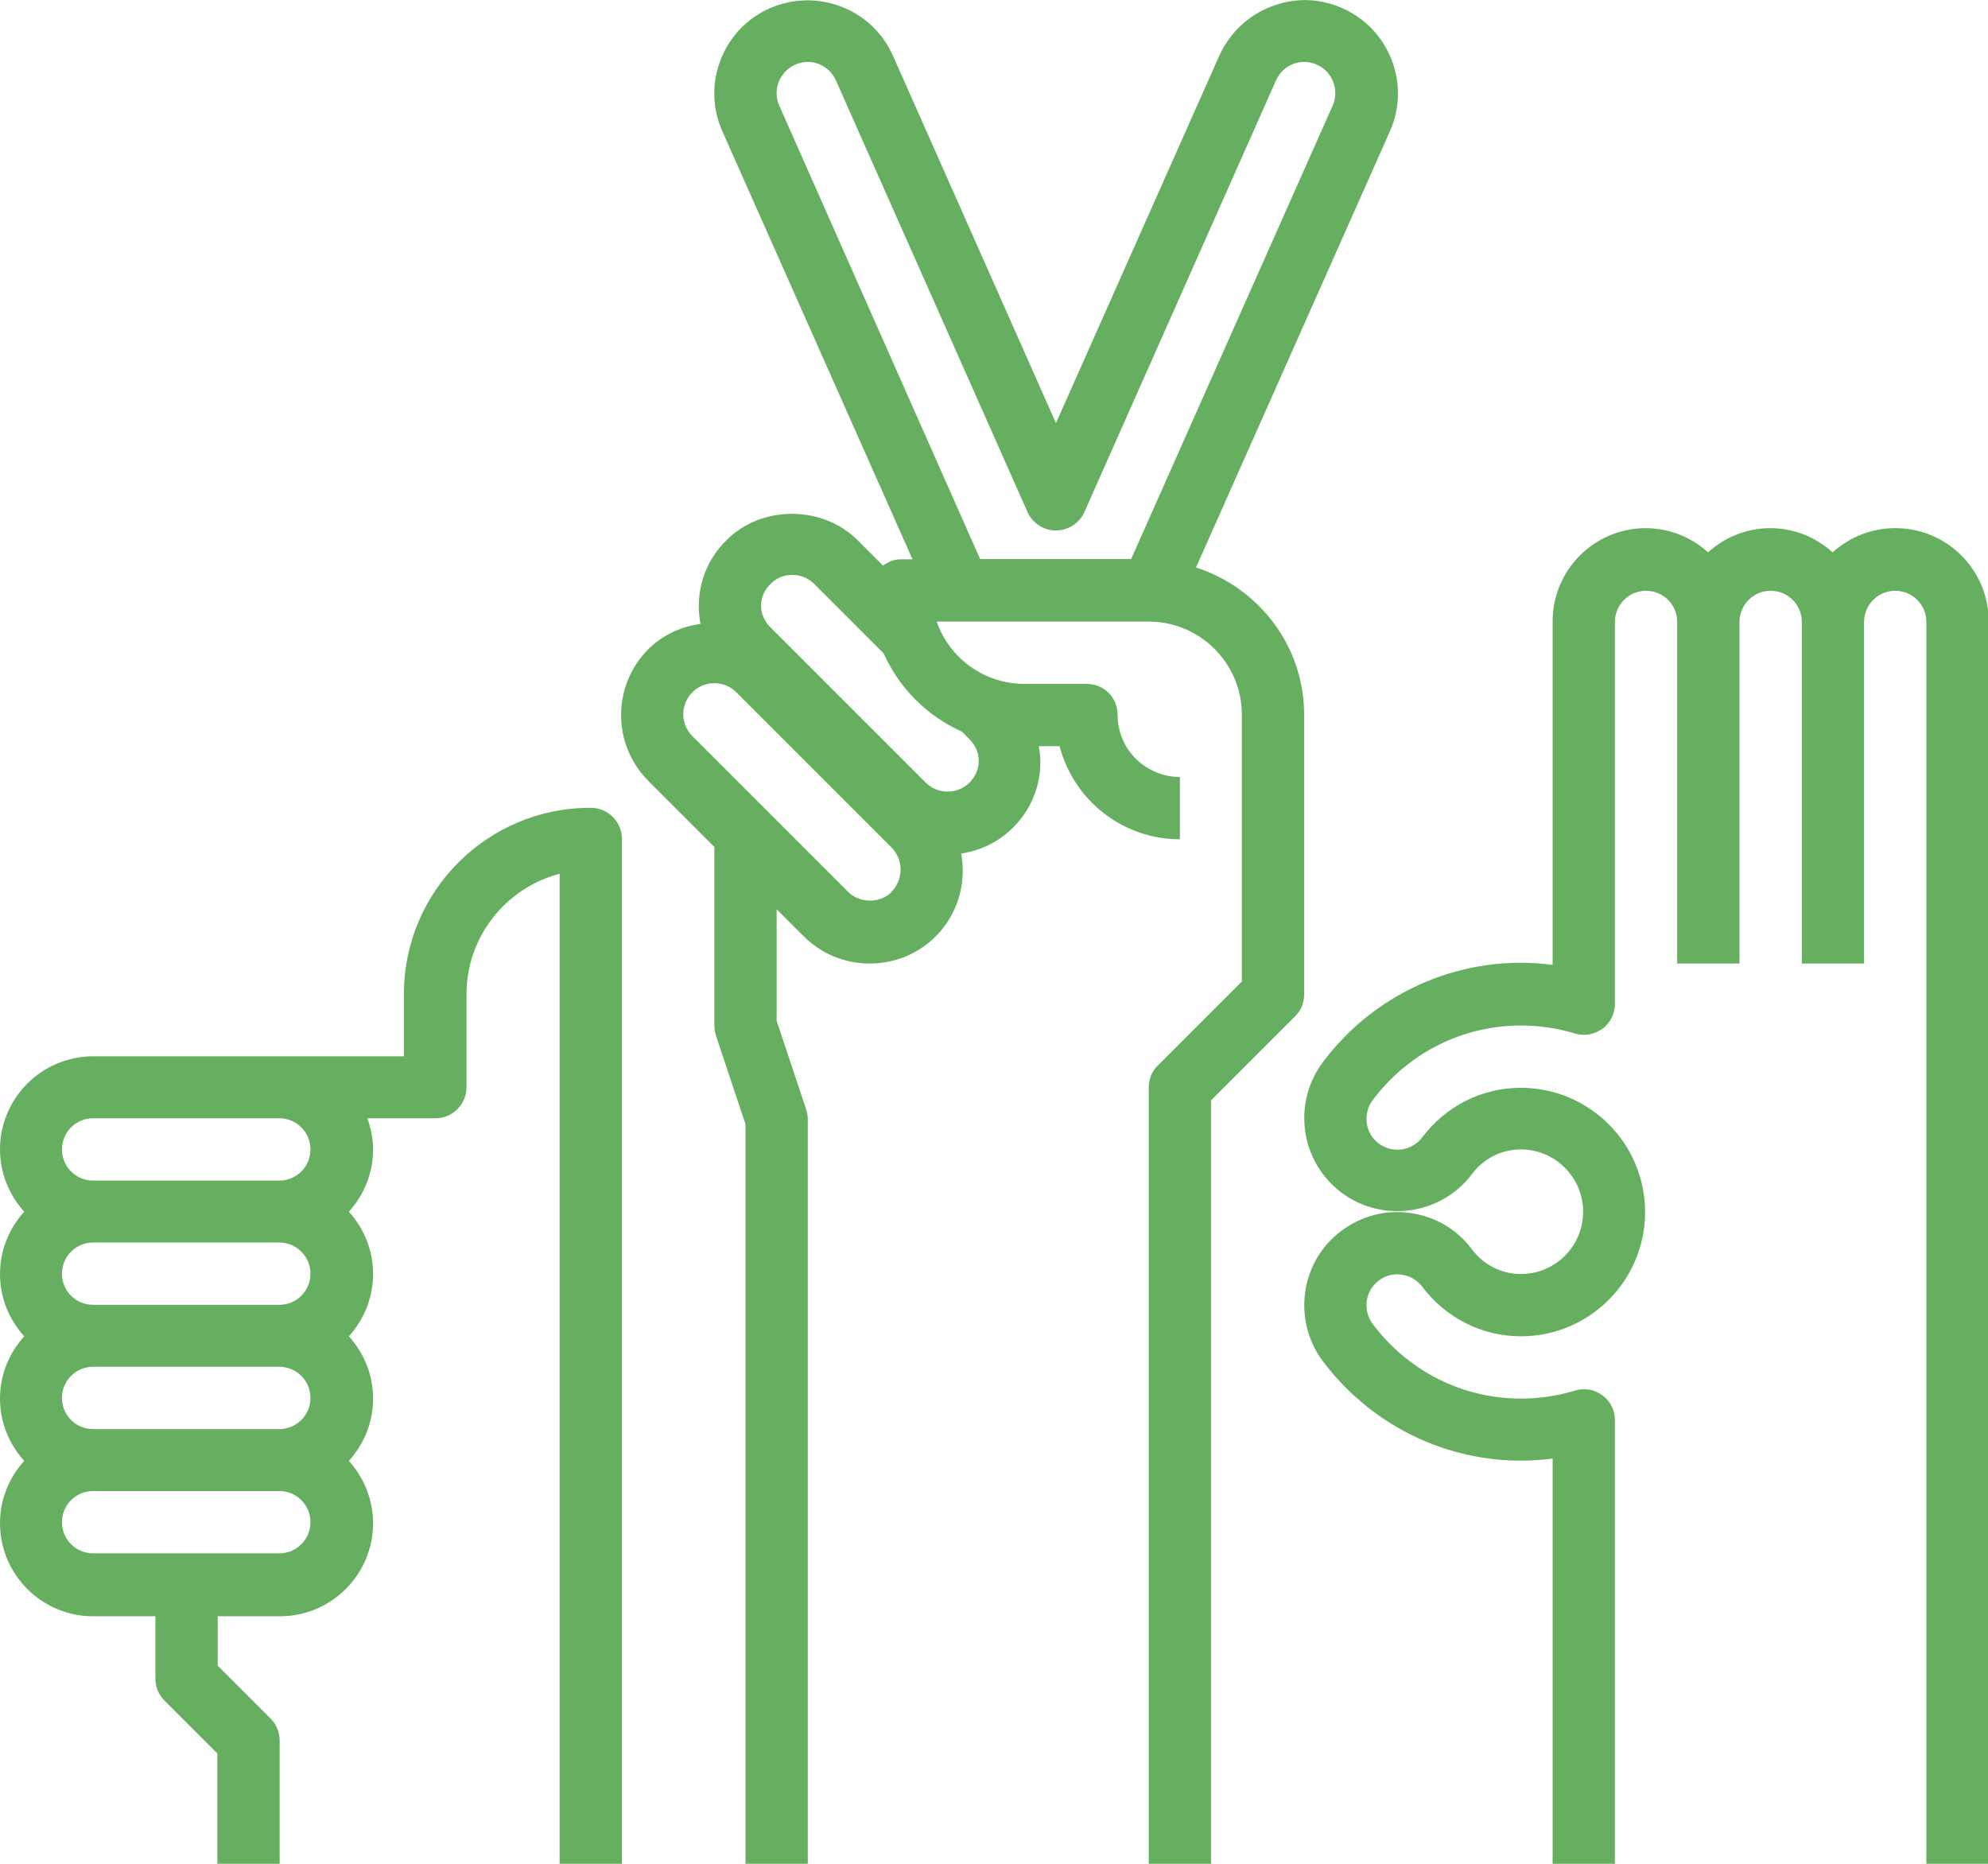
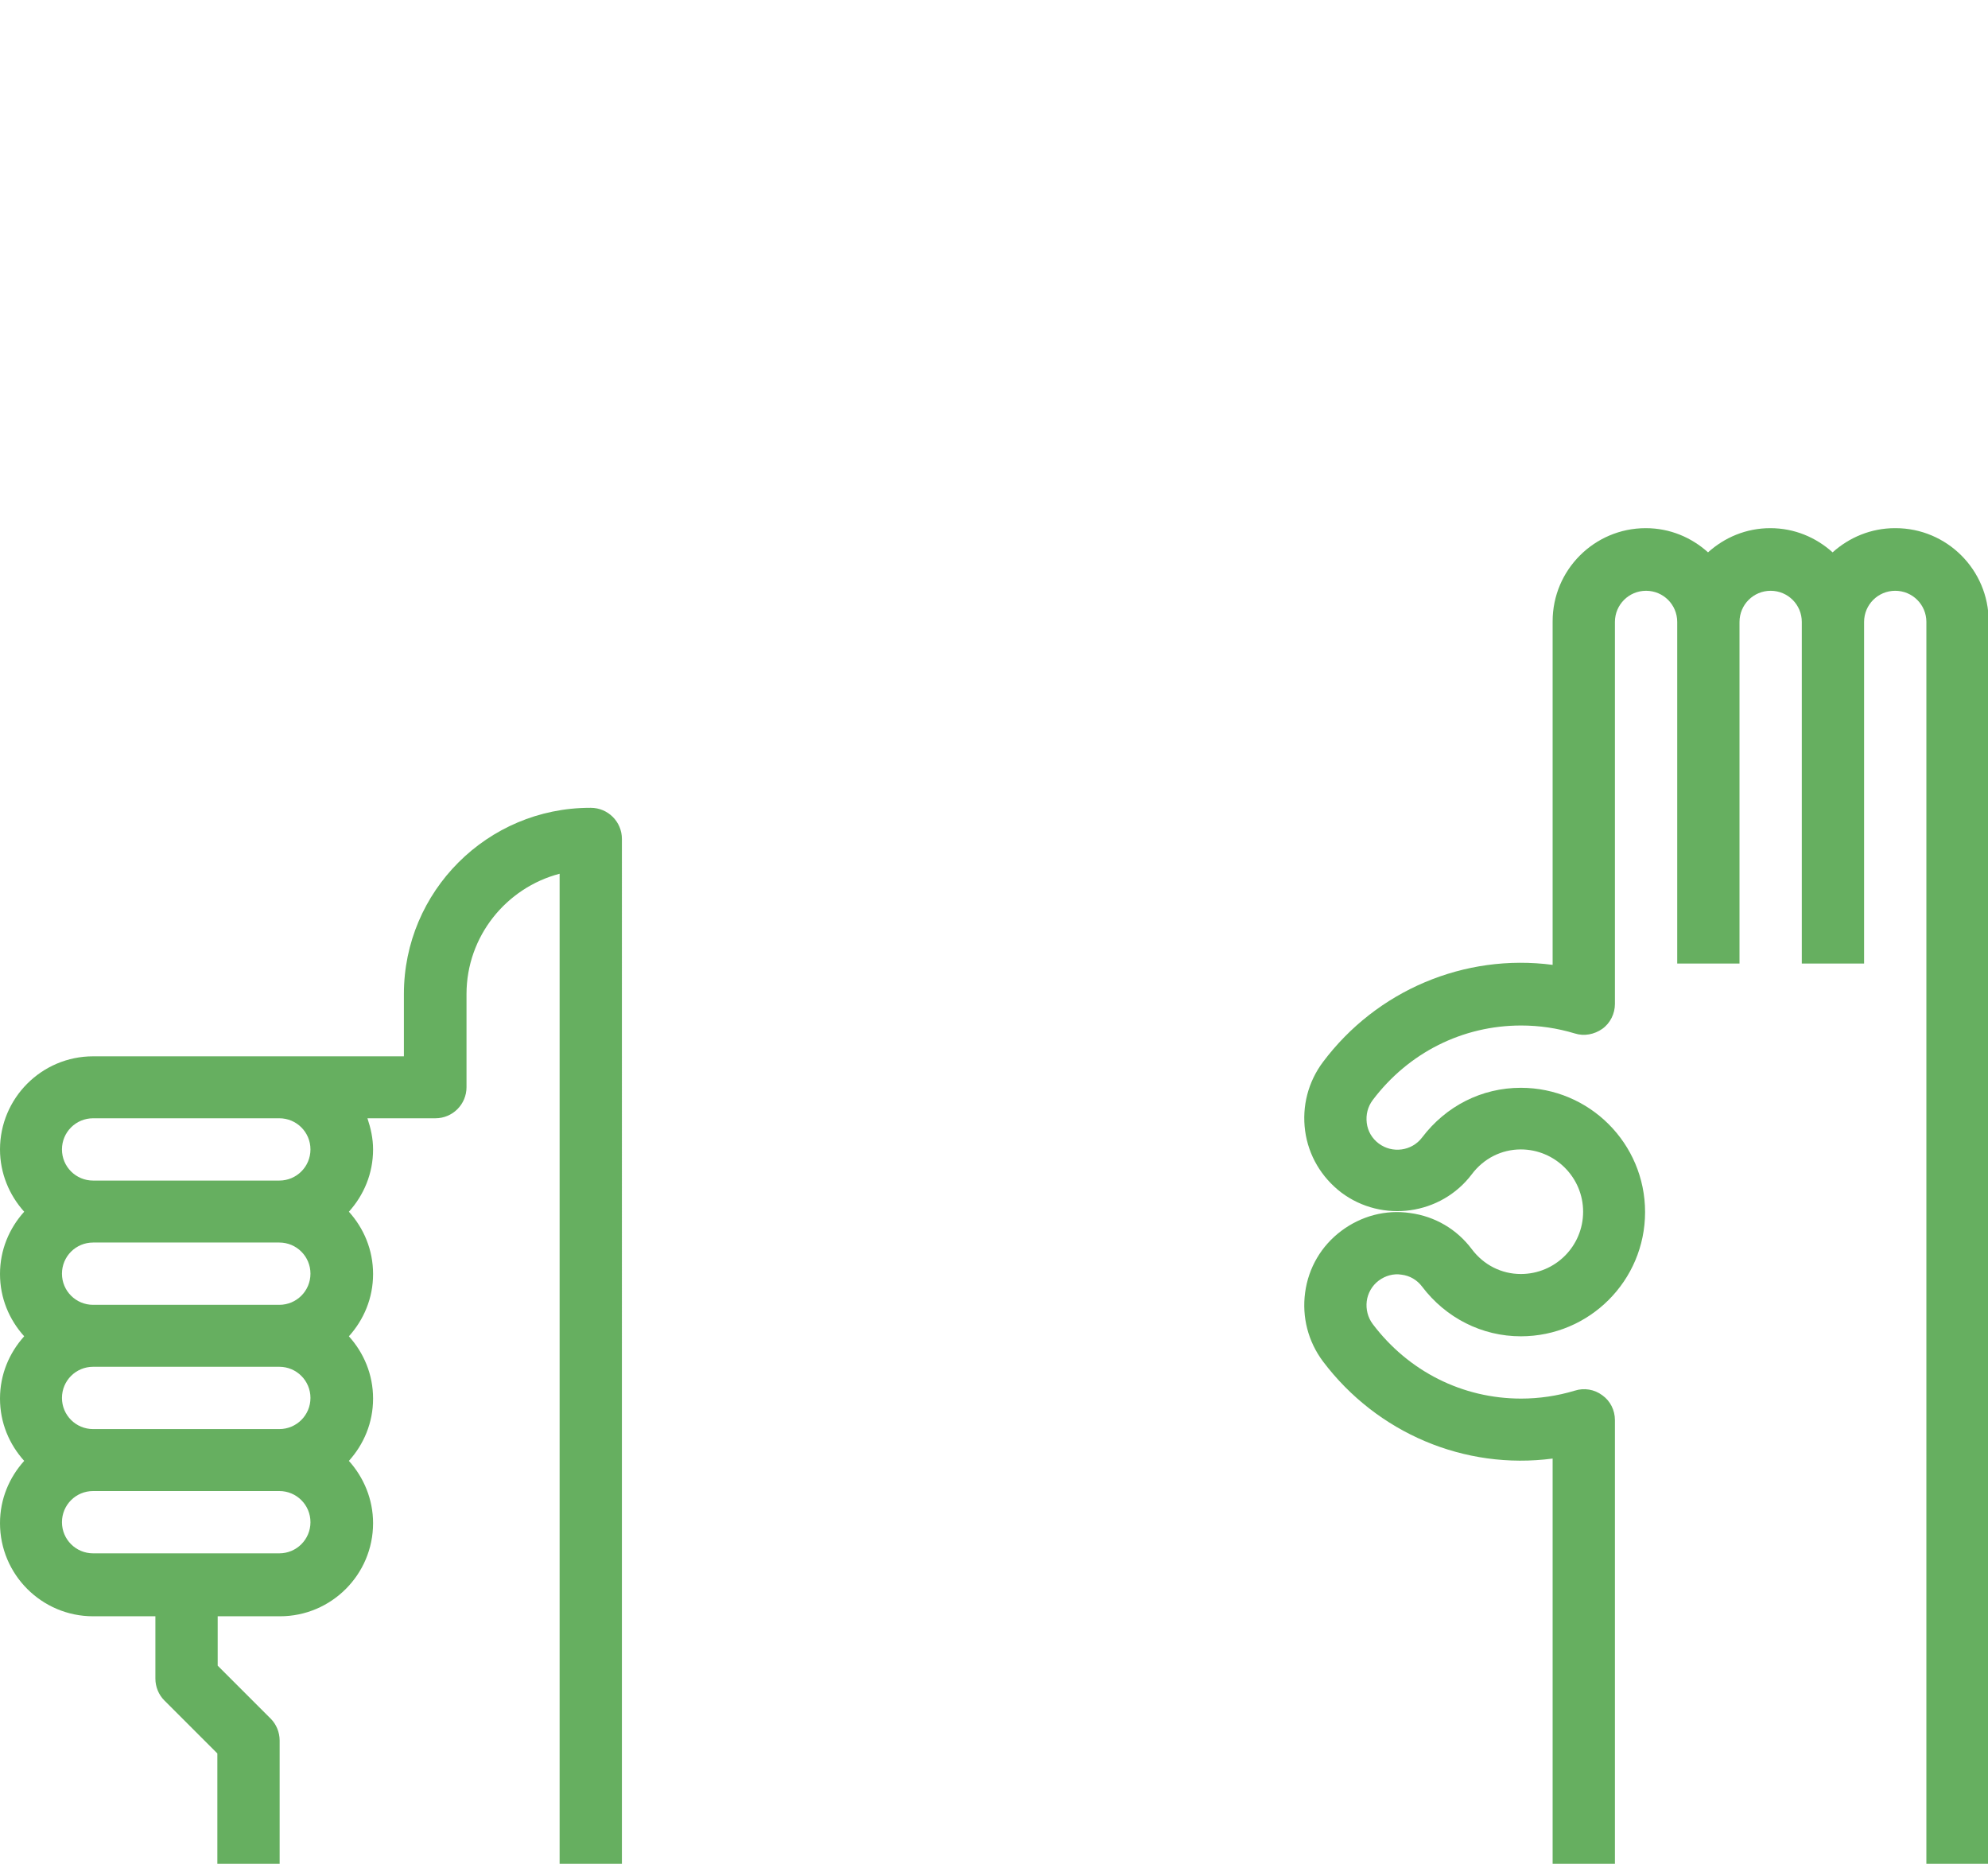
<svg xmlns="http://www.w3.org/2000/svg" id="Layer_2" viewBox="0 0 60 56.25">
  <g id="Content">
    <g>
      <path d="M17.81,24.38c-3.1,0-5.62,2.52-5.62,5.62v1.88H2.81c-1.55,0-2.81,1.26-2.81,2.81,0,.72,.28,1.38,.73,1.88-.45,.5-.73,1.15-.73,1.88s.28,1.38,.73,1.88c-.45,.5-.73,1.15-.73,1.88s.28,1.38,.73,1.88c-.45,.5-.73,1.15-.73,1.88,0,1.55,1.26,2.81,2.81,2.81h1.88v1.88c0,.25,.1,.49,.27,.66l1.6,1.6v3.36h1.88v-3.75c0-.25-.1-.49-.27-.66l-1.6-1.6v-1.49h1.88c1.55,0,2.81-1.26,2.81-2.81,0-.72-.28-1.38-.73-1.88,.45-.5,.73-1.15,.73-1.88s-.28-1.38-.73-1.88c.45-.5,.73-1.15,.73-1.88s-.28-1.38-.73-1.88c.45-.5,.73-1.15,.73-1.88,0-.33-.07-.64-.17-.94h2.05c.52,0,.94-.42,.94-.94v-2.81c0-1.74,1.2-3.21,2.81-3.63v29.88h1.88V25.32c0-.52-.42-.94-.94-.94Zm-8.44,14.06c0,.52-.42,.94-.94,.94H2.81c-.52,0-.94-.42-.94-.94s.42-.94,.94-.94h5.62c.52,0,.94,.42,.94,.94Zm0,3.75c0,.52-.42,.94-.94,.94H2.81c-.52,0-.94-.42-.94-.94s.42-.94,.94-.94h5.62c.52,0,.94,.42,.94,.94Zm-.94,4.69H2.81c-.52,0-.94-.42-.94-.94s.42-.94,.94-.94h5.62c.52,0,.94,.42,.94,.94s-.42,.94-.94,.94Zm.94-12.19c0,.52-.42,.94-.94,.94H2.81c-.52,0-.94-.42-.94-.94s.42-.94,.94-.94h5.62c.52,0,.94,.42,.94,.94Z" style="fill:#66af60;" />
-       <path d="M36.1,17.12l5.85-13.16c.63-1.41-.01-3.08-1.43-3.71-.69-.31-1.45-.33-2.16-.05-.7,.27-1.25,.8-1.56,1.48l-4.93,11.09L26.95,1.68c-.31-.69-.86-1.21-1.56-1.48-.7-.27-1.47-.25-2.16,.05-1.42,.63-2.06,2.3-1.43,3.71l5.74,12.92h-.36c-.2,0-.38,.08-.53,.19l-.76-.76c-1.06-1.07-2.92-1.07-3.97,0-.54,.53-.83,1.24-.83,1.99,0,.18,.02,.36,.05,.53-.58,.08-1.14,.33-1.57,.76-1.1,1.1-1.1,2.88,0,3.98l1.99,1.99v5.4c0,.1,.02,.2,.05,.3l.89,2.67v22.35h1.88v-22.5c0-.1-.02-.2-.05-.3l-.89-2.67v-3.37l.82,.82c.53,.53,1.24,.82,1.99,.82s1.46-.29,1.99-.82c.68-.68,.93-1.62,.77-2.5,.59-.09,1.13-.35,1.56-.78,.54-.53,.83-1.24,.83-1.99,0-.16-.02-.32-.05-.47h.63c.42,1.62,1.89,2.81,3.63,2.81v-1.88c-.5,0-.97-.2-1.33-.55-.35-.35-.55-.82-.55-1.33,0-.25-.1-.49-.27-.66s-.41-.27-.66-.27h-1.88c-1.22,0-2.27-.78-2.65-1.88h6.4c1.55,0,2.81,1.26,2.81,2.81v8.05l-2.54,2.54c-.18,.18-.27,.41-.27,.66v23.44h1.88v-23.05l2.54-2.54c.18-.18,.27-.41,.27-.66v-8.44c0-2.09-1.38-3.84-3.28-4.45ZM23.52,3.19c-.21-.47,0-1.02,.48-1.24,.23-.1,.48-.11,.71-.02,.23,.09,.42,.27,.52,.5l5.78,13.02c.15,.34,.49,.56,.86,.56s.71-.22,.86-.56l5.78-13.02c.1-.23,.29-.41,.52-.5,.23-.09,.49-.08,.71,.02,.48,.21,.69,.77,.48,1.24l-6.08,13.68h-4.56L23.52,3.19Zm3.4,23.72c-.35,.36-.97,.36-1.33,0l-4.69-4.69c-.37-.37-.37-.96,0-1.33,.18-.18,.41-.27,.66-.27s.49,.1,.66,.27l4.69,4.69c.36,.37,.36,.96,0,1.33Zm2.11-4.83l.23,.23c.18,.18,.28,.41,.28,.65s-.1,.48-.28,.66c-.36,.36-.96,.36-1.32,0l-4.69-4.69c-.18-.18-.28-.41-.28-.65s.1-.48,.29-.66c.35-.36,.95-.36,1.31,0l2.1,2.1c.47,1.05,1.31,1.89,2.36,2.36Z" style="fill:#66af60;" />
      <path d="M57.19,15.94c-.72,0-1.38,.28-1.88,.73-.5-.45-1.15-.73-1.88-.73s-1.38,.28-1.88,.73c-.5-.45-1.15-.73-1.88-.73-1.55,0-2.81,1.26-2.81,2.81v10.37c-2.66-.35-5.31,.77-6.93,2.93-.45,.6-.64,1.34-.54,2.08,.1,.74,.49,1.4,1.09,1.86,1.24,.93,3.01,.68,3.94-.55,.36-.48,.9-.75,1.48-.75,1.03,0,1.88,.84,1.88,1.88s-.84,1.88-1.88,1.88c-.58,0-1.12-.27-1.48-.75-.45-.6-1.11-.99-1.86-1.09-.74-.11-1.48,.09-2.08,.54-.6,.45-.99,1.11-1.09,1.86-.1,.74,.09,1.48,.54,2.08,1.63,2.16,4.27,3.28,6.93,2.93v12.25h1.88v-13.41c0-.3-.14-.58-.38-.75-.24-.18-.55-.23-.83-.14-.53,.16-1.08,.24-1.62,.24-1.77,0-3.4-.82-4.48-2.25-.15-.2-.21-.45-.18-.69s.16-.47,.36-.62c.2-.15,.45-.22,.69-.18,.25,.03,.47,.16,.62,.36,.72,.95,1.81,1.5,2.98,1.5,2.07,0,3.75-1.68,3.75-3.75s-1.68-3.75-3.75-3.75c-1.18,0-2.26,.55-2.98,1.5-.31,.41-.9,.49-1.31,.18-.2-.15-.33-.37-.36-.62s.03-.49,.18-.69c1.08-1.43,2.71-2.25,4.48-2.25,.55,0,1.09,.08,1.62,.24,.28,.09,.59,.03,.83-.14s.38-.46,.38-.75v-11.53c0-.52,.42-.94,.94-.94s.94,.42,.94,.94v10.31h1.88v-10.31c0-.52,.42-.94,.94-.94s.94,.42,.94,.94v10.31h1.88v-10.31c0-.52,.42-.94,.94-.94s.94,.42,.94,.94V56.25h1.88V18.75c0-1.55-1.26-2.81-2.81-2.81Z" style="fill:#66af60;" />
    </g>
  </g>
</svg>